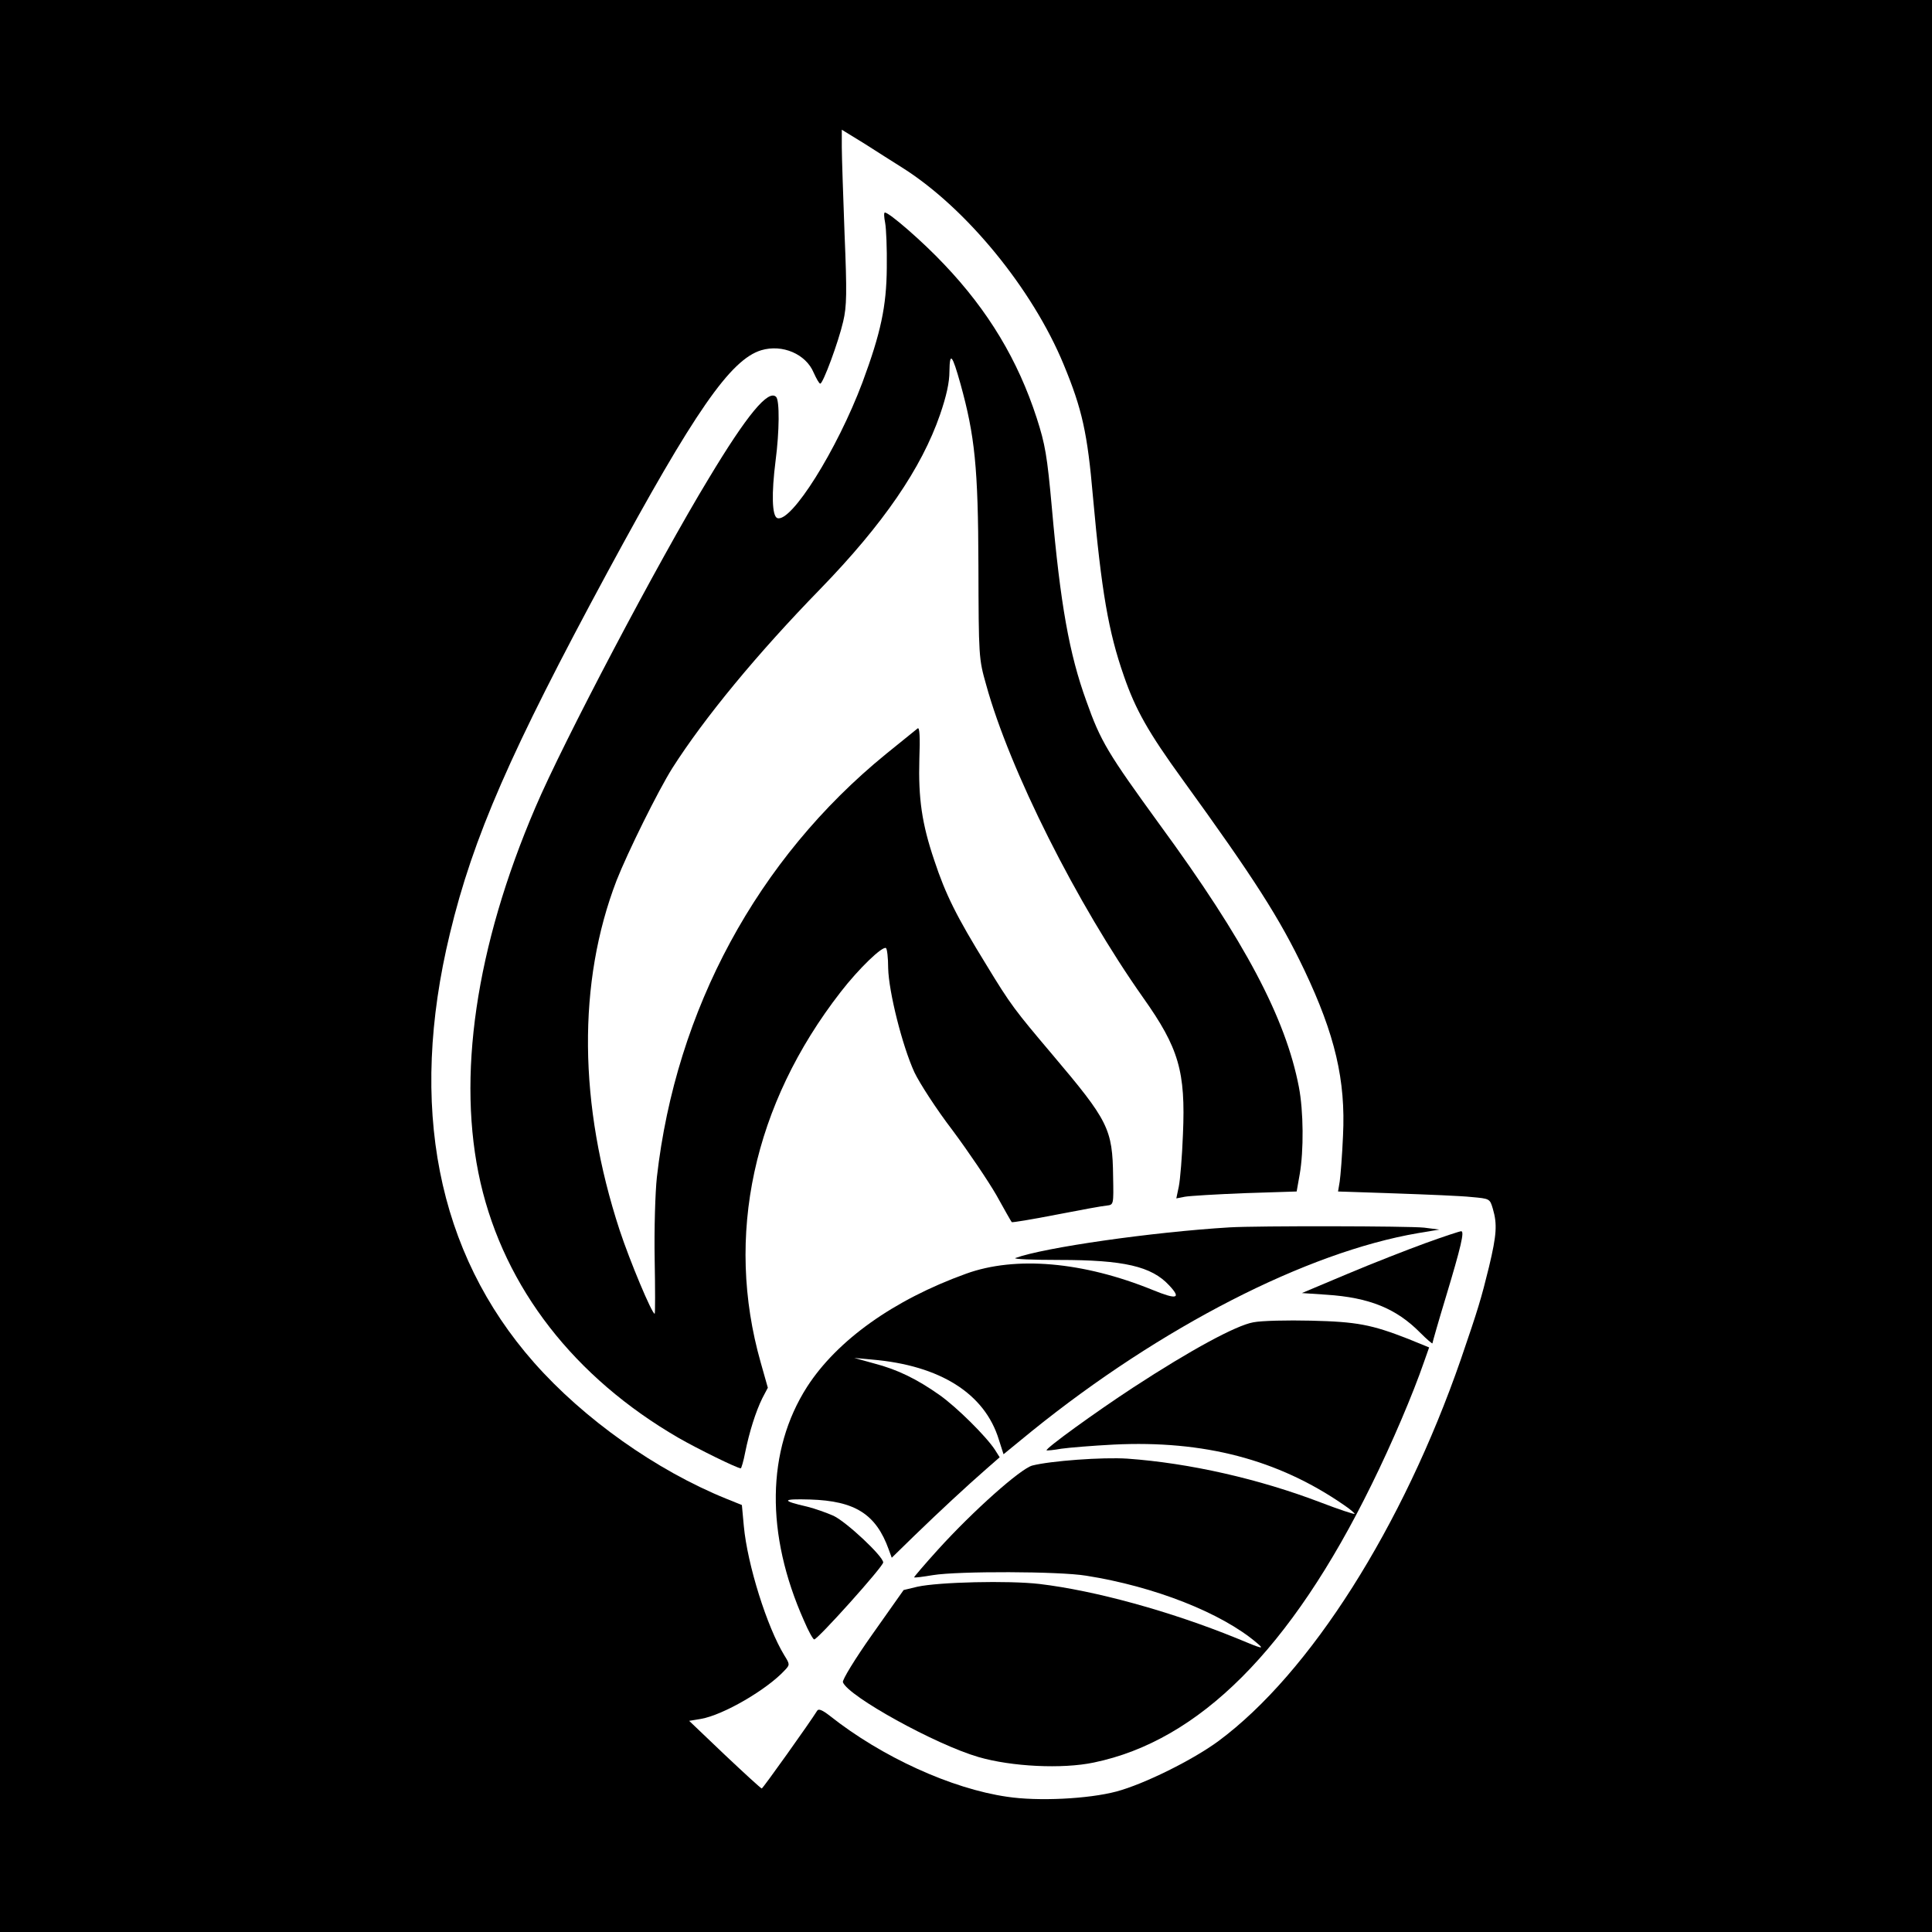
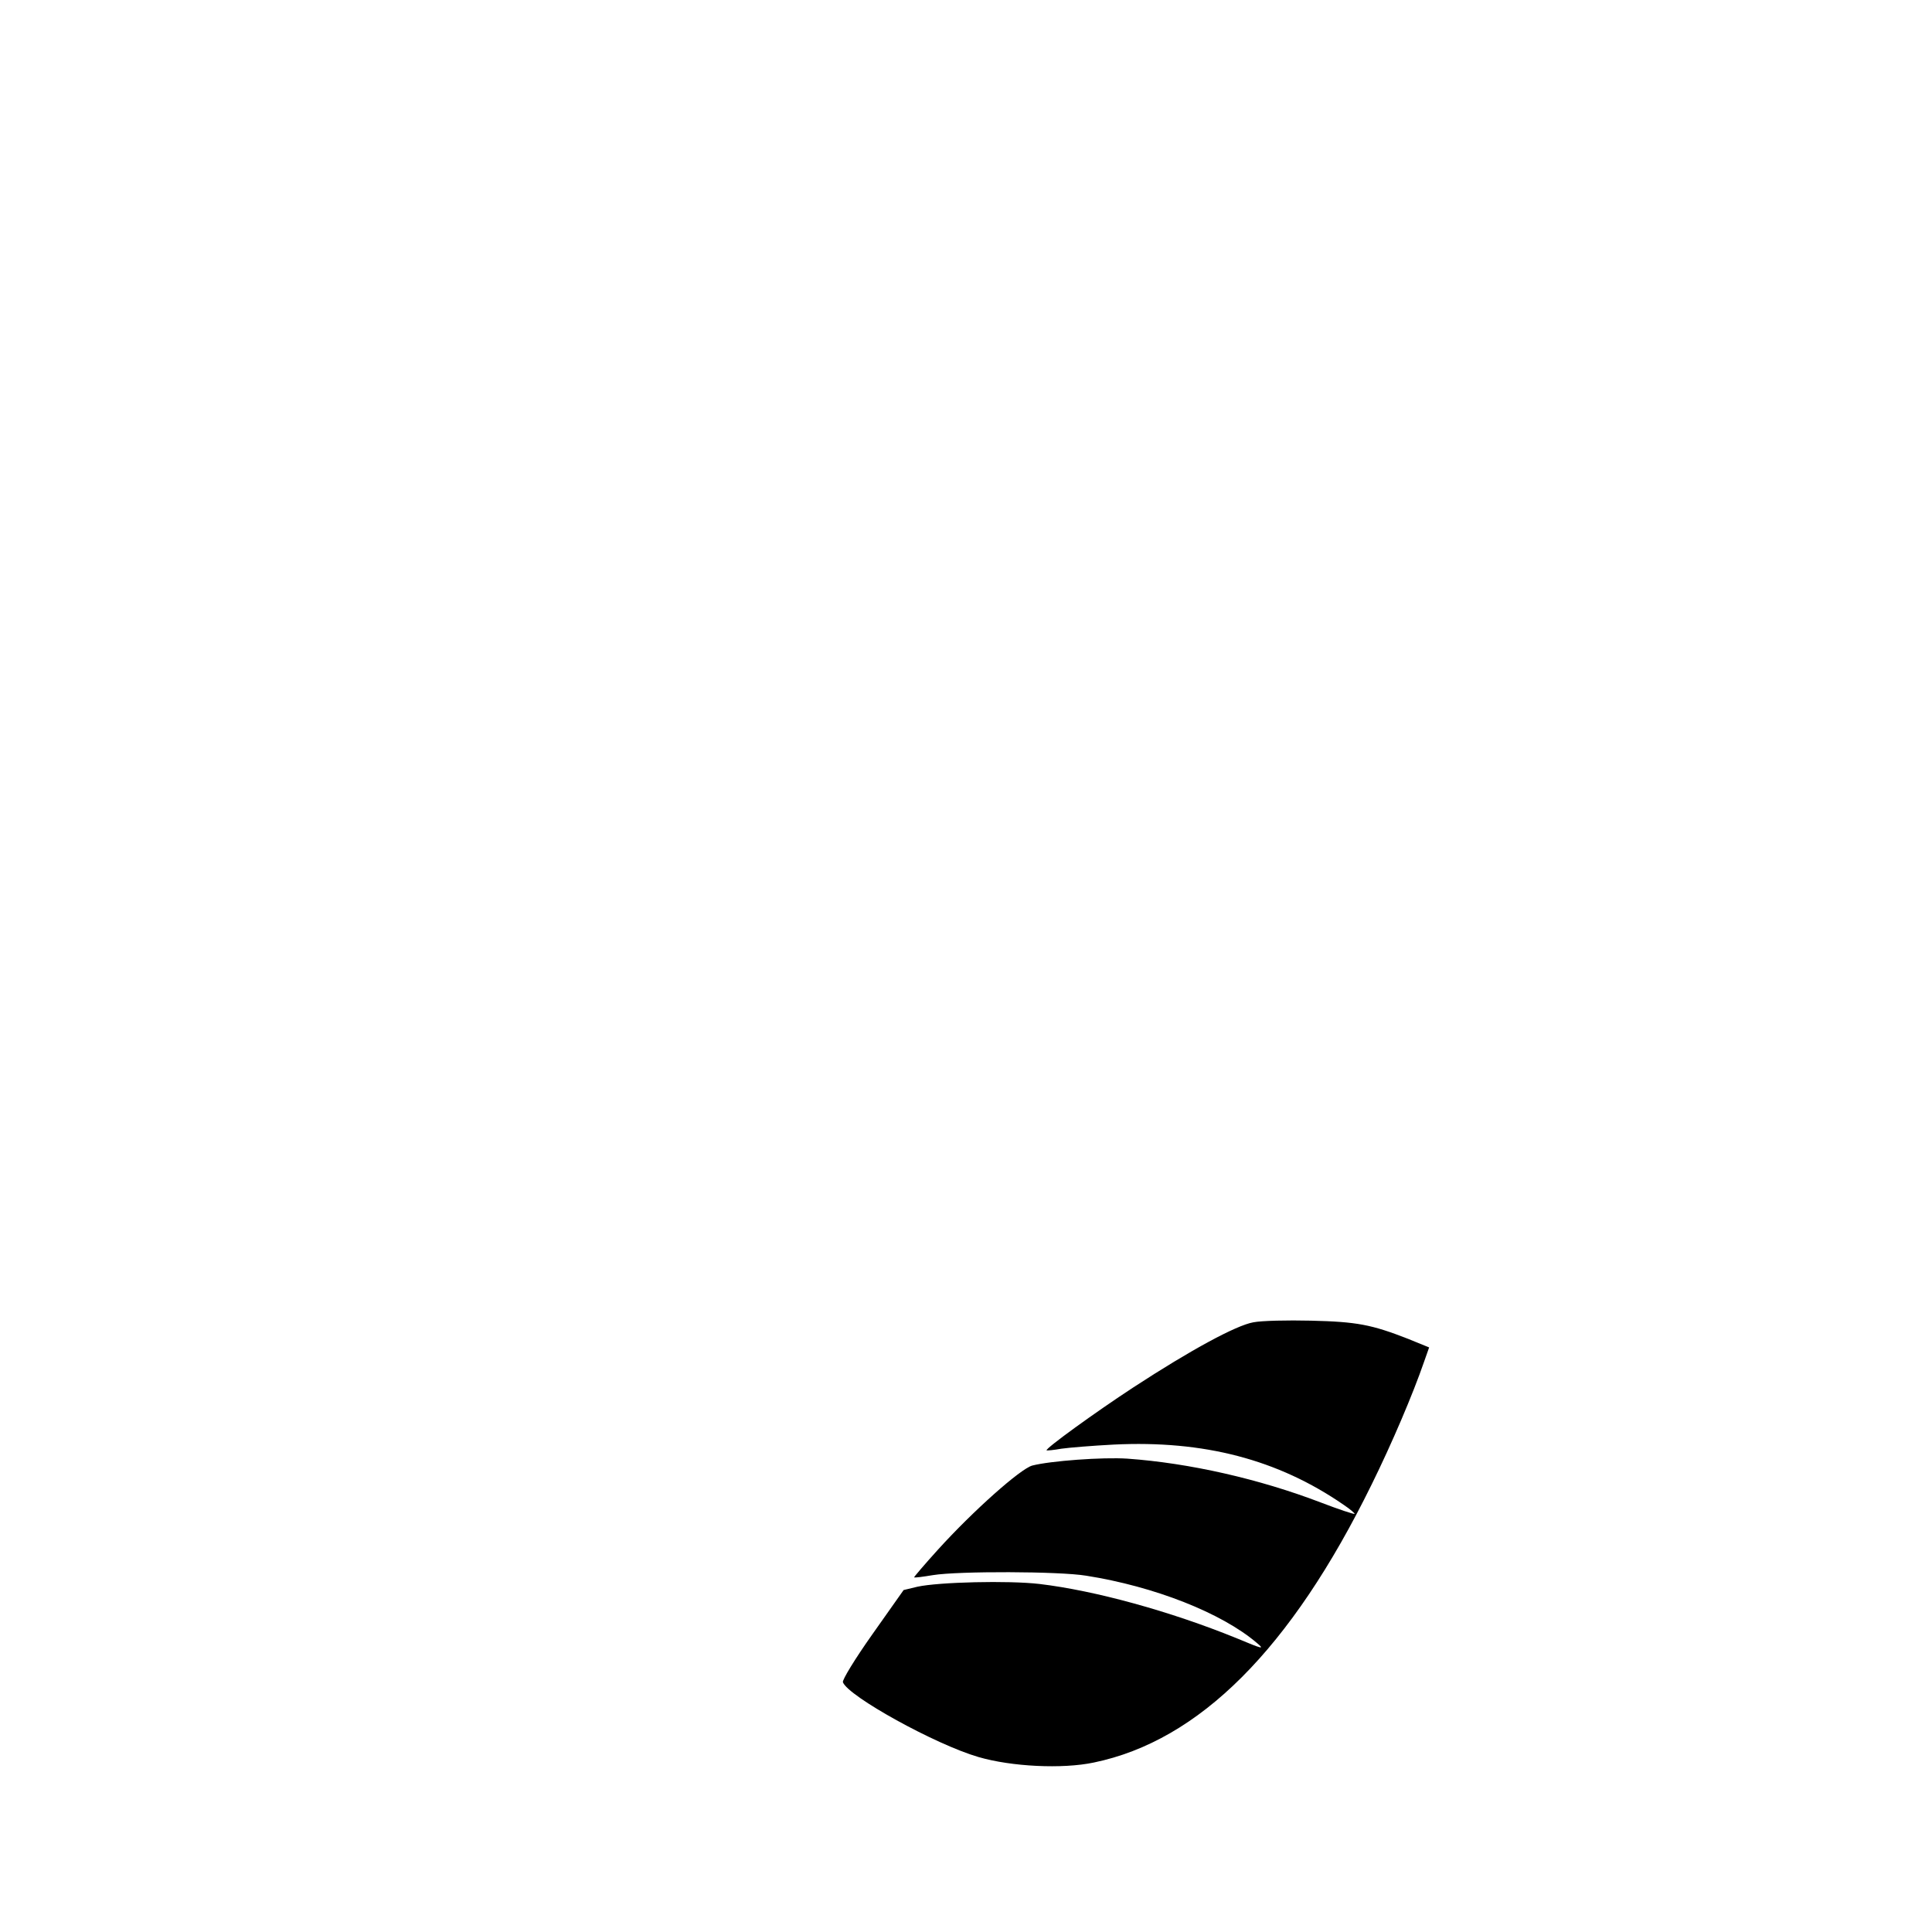
<svg xmlns="http://www.w3.org/2000/svg" version="1.0" width="700pt" height="700pt" viewBox="0 0 700 700" preserveAspectRatio="xMidYMid meet">
  <g transform="translate(0,700) scale(0.1,-0.1)" fill="#000000" stroke="none">
-     <path d="M0 3500 l0 -3500 3500 0 3500 0 0 3500 0 3500 -3500 0 -3500 0 0 -3500z m3270 2892 c231 -146 471 -439 584 -713 67 -162 86 -248 106 -479 31 -343 56 -489 112 -649 42 -122 89 -205 213 -376 260 -359 352 -503 441 -690 111 -234 150 -399 140 -600 -3 -71 -9 -146 -12 -166 l-6 -36 209 -7 c114 -4 238 -9 274 -13 67 -6 67 -6 78 -43 16 -55 14 -93 -14 -210 -29 -118 -39 -151 -102 -335 -210 -606 -546 -1137 -878 -1383 -92 -68 -269 -156 -370 -183 -102 -27 -284 -36 -396 -19 -201 29 -454 144 -642 293 -27 21 -41 27 -46 19 -26 -42 -197 -282 -201 -282 -3 0 -63 55 -134 122 l-129 123 42 7 c82 14 241 107 305 177 18 19 18 21 -2 53 -63 103 -134 329 -147 469 l-7 76 -57 23 c-254 103 -516 289 -696 493 -352 399 -456 930 -305 1554 84 350 221 662 570 1308 317 586 447 772 558 806 77 23 162 -14 190 -81 10 -22 20 -40 24 -40 10 0 66 151 83 225 13 55 14 103 5 318 -5 138 -10 280 -10 315 l0 62 83 -51 c45 -29 107 -68 137 -87z" />
-     <path d="M3207 6193 c4 -21 7 -94 6 -163 -1 -140 -22 -237 -88 -415 -92 -245 -259 -511 -309 -492 -19 8 -21 89 -6 207 14 107 15 219 2 232 -28 28 -105 -64 -245 -297 -181 -298 -527 -955 -627 -1190 -217 -506 -286 -980 -199 -1360 88 -382 340 -706 718 -925 68 -39 212 -110 225 -110 2 0 10 26 16 58 15 74 38 147 62 196 l20 38 -26 92 c-130 458 -27 934 290 1342 65 84 151 167 164 159 4 -2 8 -35 8 -73 2 -85 51 -281 95 -377 18 -38 79 -133 138 -210 58 -78 129 -183 159 -235 29 -52 54 -97 56 -98 1 -2 74 10 161 27 87 17 169 32 183 33 25 3 25 3 23 105 -2 173 -17 202 -220 442 -136 161 -150 178 -241 328 -106 172 -146 252 -187 376 -45 133 -58 224 -54 368 3 77 1 115 -6 110 -5 -4 -57 -46 -115 -93 -466 -380 -761 -926 -830 -1533 -6 -55 -10 -189 -8 -298 2 -108 2 -197 0 -197 -10 0 -90 191 -127 303 -149 455 -153 898 -11 1267 40 102 151 326 202 407 116 182 307 414 536 649 229 236 367 438 434 632 23 67 34 116 34 157 1 72 10 61 40 -46 52 -188 64 -302 65 -659 1 -330 1 -336 28 -431 85 -309 329 -794 569 -1134 129 -182 154 -267 144 -495 -3 -80 -10 -165 -15 -189 l-9 -43 31 6 c16 3 114 9 218 13 l187 6 11 62 c15 86 14 229 -3 317 -48 249 -195 528 -504 950 -188 259 -214 301 -266 448 -62 171 -94 350 -125 701 -17 188 -24 229 -55 325 -68 209 -175 388 -335 556 -76 81 -199 188 -215 188 -4 0 -3 -17 1 -37z" />
-     <path d="M4455 2553 c-281 -17 -672 -73 -776 -111 -10 -4 62 -7 159 -7 234 0 334 -23 398 -92 45 -48 29 -53 -59 -17 -253 103 -498 124 -677 59 -263 -95 -467 -241 -576 -410 -147 -230 -151 -533 -11 -847 16 -38 33 -68 37 -68 13 0 250 264 250 279 0 22 -132 146 -180 169 -25 11 -67 26 -95 33 -96 22 -93 29 10 26 163 -5 239 -53 285 -181 l11 -30 82 80 c94 91 190 180 261 242 l48 42 -17 27 c-32 49 -138 154 -200 198 -82 58 -153 93 -238 115 l-72 20 65 -6 c246 -21 408 -123 459 -290 l17 -53 104 85 c466 376 994 647 1397 716 l78 13 -55 7 c-54 6 -606 7 -705 1z" />
-     <path d="M5165 2496 c-66 -24 -194 -74 -284 -112 l-164 -69 89 -6 c155 -10 253 -50 339 -137 25 -25 45 -42 45 -39 0 3 22 80 49 169 54 179 68 238 55 237 -5 0 -63 -19 -129 -43z" />
    <path d="M4541 2209 c-62 -11 -225 -99 -435 -236 -136 -89 -320 -222 -314 -228 1 -1 26 1 53 6 28 4 113 11 190 15 327 16 595 -54 833 -218 24 -16 42 -32 40 -33 -2 -2 -57 16 -122 41 -225 86 -477 143 -701 159 -90 6 -279 -8 -345 -25 -43 -12 -213 -163 -341 -304 -49 -54 -88 -100 -87 -101 2 -2 32 2 68 8 92 15 458 14 555 -2 248 -39 491 -135 618 -243 30 -25 24 -24 -74 17 -239 97 -511 172 -713 196 -112 13 -364 7 -442 -10 l-50 -12 -113 -160 c-63 -89 -110 -166 -107 -174 19 -51 336 -226 491 -271 120 -35 304 -44 418 -20 382 79 714 411 1007 1008 73 148 149 326 190 445 l18 51 -76 31 c-133 52 -186 62 -352 66 -85 2 -179 0 -209 -6z" />
  </g>
</svg>